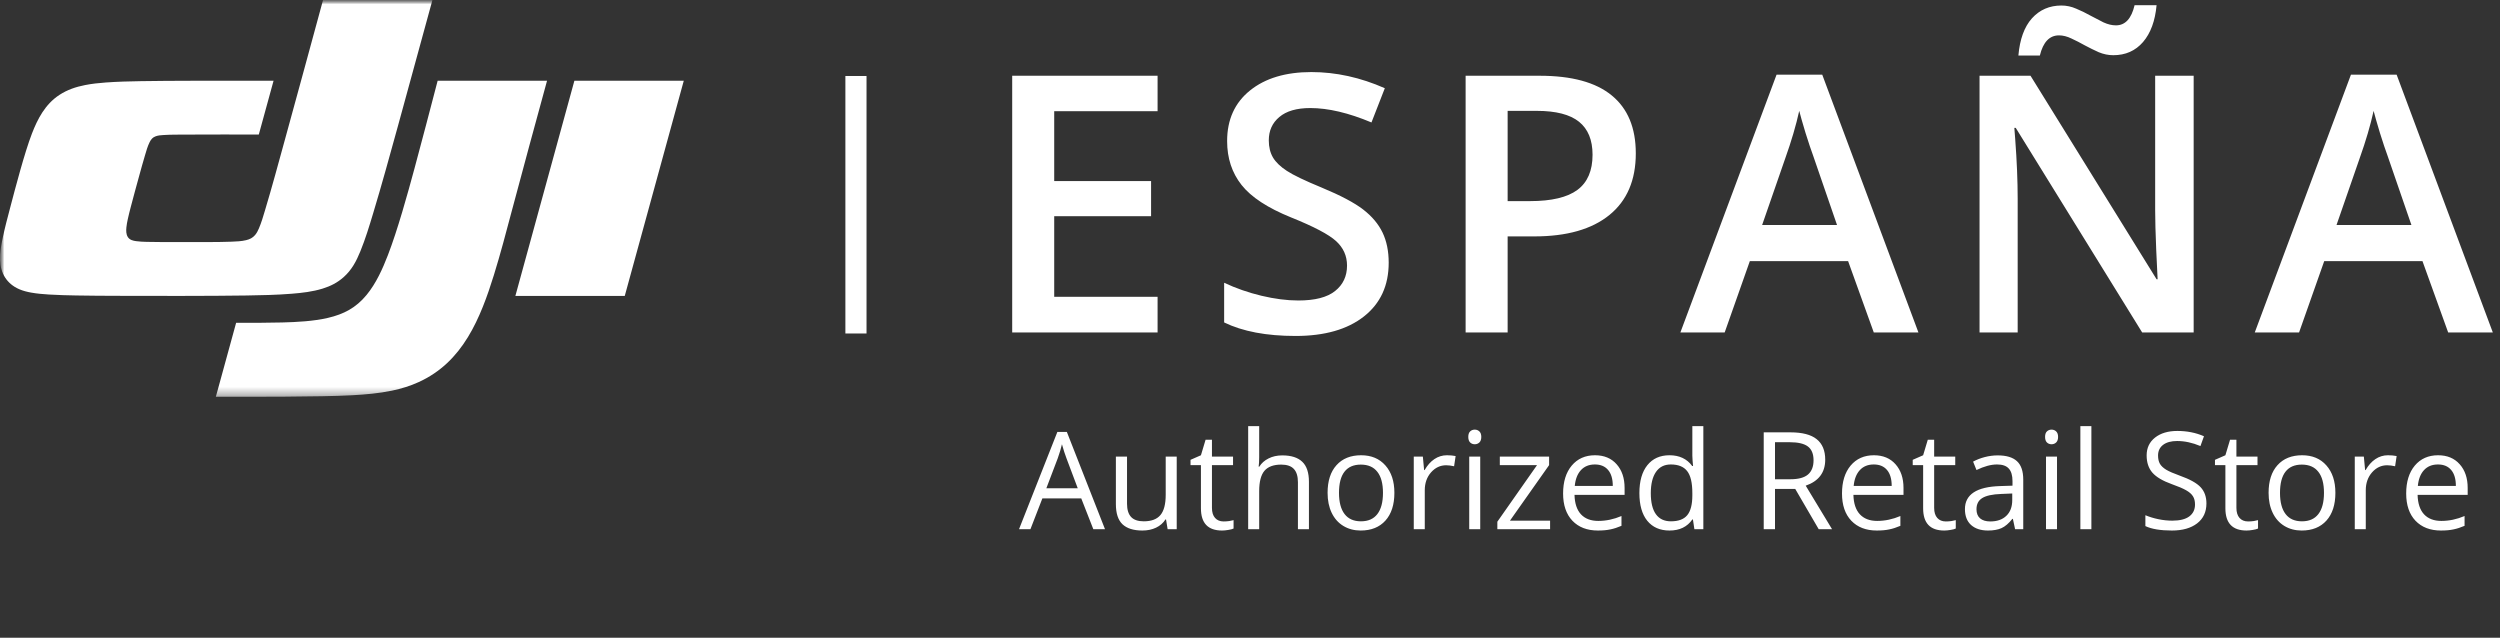
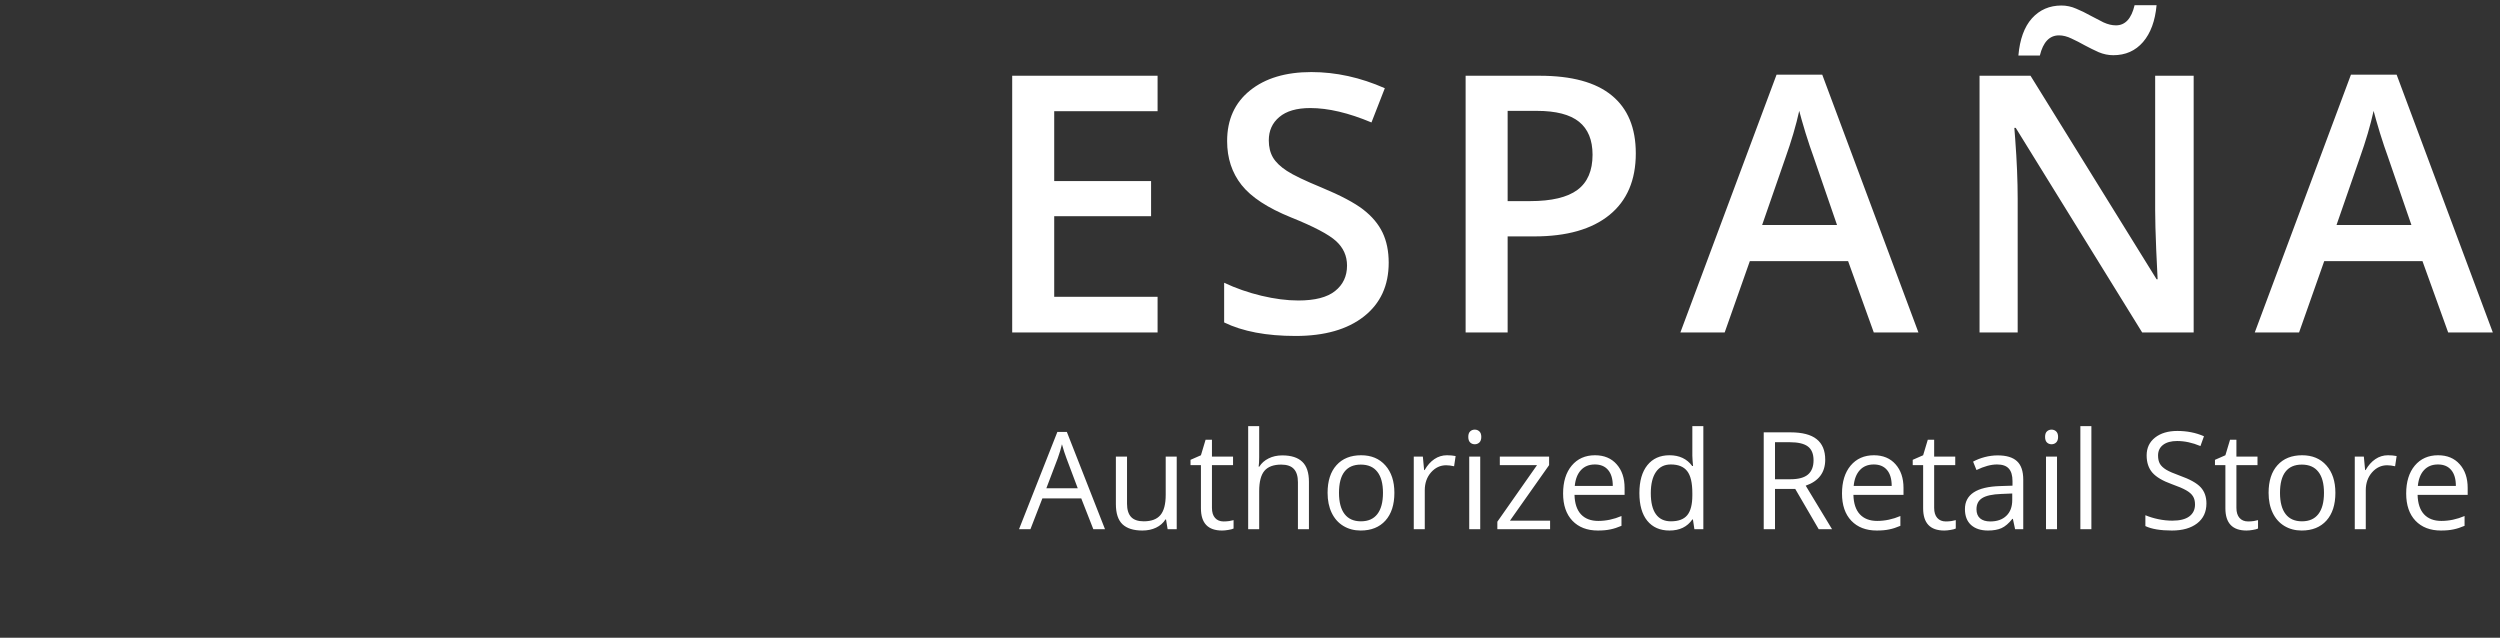
<svg xmlns="http://www.w3.org/2000/svg" width="294" height="75" viewBox="0 0 294 75" fill="none">
  <rect x="0" y="0" width="294" height="75" fill="#333333" stroke="none" />
  <g clip-path="url(#clip0_8_5)">
    <mask id="mask0_8_5" style="mask-type:luminance" maskUnits="userSpaceOnUse" x="0" y="0" width="294" height="75">
      <path d="M294 0H0V75H294V0Z" fill="white" />
    </mask>
    <g mask="url(#mask0_8_5)">
      <path d="M128.575 62.234L127.155 58.611H122.583L121.179 62.234H119.837L124.346 50.796H125.462L129.948 62.234H128.575ZM126.742 57.419L125.415 53.889C125.244 53.442 125.067 52.894 124.885 52.245C124.77 52.744 124.606 53.292 124.393 53.889L123.051 57.419H126.742ZM132.538 53.694V59.234C132.538 59.93 132.697 60.45 133.014 60.793C133.332 61.135 133.828 61.307 134.504 61.307C135.399 61.307 136.052 61.063 136.463 60.575C136.879 60.086 137.087 59.289 137.087 58.182V53.694H138.382V62.234H137.313L137.126 61.089H137.056C136.79 61.509 136.421 61.831 135.948 62.055C135.48 62.278 134.944 62.39 134.341 62.39C133.3 62.39 132.52 62.143 132 61.65C131.485 61.156 131.228 60.367 131.228 59.281V53.694H132.538ZM143.898 61.322C144.127 61.322 144.348 61.307 144.561 61.276C144.774 61.239 144.943 61.203 145.068 61.167V62.156C144.928 62.224 144.72 62.278 144.444 62.32C144.174 62.367 143.929 62.39 143.711 62.39C142.057 62.39 141.23 61.52 141.23 59.78V54.699H140.005V54.076L141.23 53.538L141.776 51.715H142.525V53.694H145.006V54.699H142.525V59.725C142.525 60.239 142.647 60.634 142.891 60.909C143.136 61.185 143.471 61.322 143.898 61.322ZM152.636 62.234V56.71C152.636 56.014 152.477 55.494 152.16 55.151C151.843 54.809 151.346 54.637 150.67 54.637C149.77 54.637 149.112 54.881 148.696 55.37C148.285 55.858 148.08 56.658 148.08 57.769V62.234H146.785V50.11H148.08V53.78C148.08 54.221 148.059 54.588 148.017 54.879H148.095C148.35 54.468 148.712 54.146 149.18 53.913C149.653 53.673 150.191 53.554 150.795 53.554C151.84 53.554 152.623 53.803 153.143 54.302C153.668 54.795 153.931 55.583 153.931 56.663V62.234H152.636ZM163.98 57.956C163.98 59.349 163.629 60.437 162.927 61.221C162.224 62 161.254 62.39 160.016 62.39C159.252 62.39 158.573 62.211 157.98 61.852C157.387 61.494 156.93 60.98 156.607 60.309C156.285 59.639 156.124 58.855 156.124 57.956C156.124 56.564 156.472 55.481 157.169 54.707C157.866 53.928 158.833 53.538 160.072 53.538C161.267 53.538 162.216 53.936 162.919 54.731C163.627 55.525 163.98 56.601 163.98 57.956ZM157.465 57.956C157.465 59.047 157.684 59.878 158.121 60.45C158.558 61.021 159.2 61.307 160.048 61.307C160.896 61.307 161.539 61.024 161.975 60.458C162.417 59.886 162.638 59.052 162.638 57.956C162.638 56.871 162.417 56.047 161.975 55.486C161.539 54.92 160.89 54.637 160.032 54.637C159.184 54.637 158.545 54.915 158.113 55.471C157.681 56.027 157.465 56.855 157.465 57.956ZM170.159 53.538C170.539 53.538 170.879 53.57 171.181 53.632L171.001 54.832C170.648 54.754 170.336 54.715 170.066 54.715C169.374 54.715 168.782 54.996 168.286 55.556C167.797 56.117 167.553 56.816 167.553 57.653V62.234H166.259V53.694H167.328L167.475 55.276H167.538C167.855 54.72 168.237 54.292 168.684 53.99C169.131 53.689 169.624 53.538 170.159 53.538ZM174.075 62.234H172.781V53.694H174.075V62.234ZM172.671 51.38C172.671 51.084 172.744 50.868 172.89 50.733C173.035 50.593 173.217 50.523 173.436 50.523C173.644 50.523 173.823 50.593 173.974 50.733C174.125 50.874 174.2 51.089 174.2 51.38C174.2 51.671 174.125 51.889 173.974 52.035C173.823 52.175 173.644 52.245 173.436 52.245C173.217 52.245 173.035 52.175 172.89 52.035C172.744 51.889 172.671 51.671 172.671 51.38ZM182.291 62.234H176.088V61.353L180.754 54.699H176.378V53.694H182.175V54.699L177.571 61.229H182.291V62.234ZM187.909 62.39C186.645 62.39 185.647 62.005 184.913 61.237C184.185 60.468 183.82 59.401 183.82 58.034C183.82 56.658 184.159 55.564 184.835 54.754C185.516 53.944 186.428 53.538 187.574 53.538C188.644 53.538 189.493 53.892 190.116 54.598C190.74 55.299 191.052 56.227 191.052 57.38V58.198H185.162C185.188 59.2 185.44 59.961 185.918 60.481C186.402 61 187.081 61.26 187.955 61.26C188.876 61.26 189.787 61.068 190.686 60.684V61.837C190.228 62.034 189.795 62.174 189.382 62.257C188.976 62.346 188.486 62.39 187.909 62.39ZM187.558 54.621C186.871 54.621 186.322 54.845 185.912 55.292C185.506 55.738 185.266 56.356 185.193 57.146H189.664C189.664 56.331 189.481 55.707 189.117 55.276C188.754 54.84 188.233 54.621 187.558 54.621ZM199.089 61.089H199.019C198.42 61.956 197.525 62.39 196.334 62.39C195.216 62.39 194.345 62.008 193.72 61.245C193.102 60.481 192.792 59.395 192.792 57.988C192.792 56.58 193.104 55.486 193.728 54.707C194.353 53.928 195.221 53.538 196.334 53.538C197.494 53.538 198.384 53.959 199.003 54.801H199.103L199.049 54.185L199.019 53.585V50.11H200.313V62.234H199.26L199.089 61.089ZM196.499 61.307C197.383 61.307 198.022 61.068 198.418 60.59C198.817 60.107 199.019 59.33 199.019 58.26V57.988C199.019 56.777 198.816 55.915 198.41 55.401C198.009 54.881 197.367 54.621 196.483 54.621C195.722 54.621 195.141 54.917 194.735 55.51C194.334 56.097 194.134 56.928 194.134 58.003C194.134 59.094 194.334 59.917 194.735 60.473C195.136 61.029 195.722 61.307 196.499 61.307ZM208.74 57.497V62.234H207.414V50.843H210.542C211.94 50.843 212.973 51.11 213.639 51.645C214.31 52.18 214.646 52.985 214.646 54.06C214.646 55.567 213.88 56.585 212.351 57.115L215.449 62.234H213.88L211.119 57.497H208.74ZM208.74 56.359H210.557C211.493 56.359 212.18 56.175 212.616 55.806C213.054 55.432 213.273 54.873 213.273 54.131C213.273 53.377 213.049 52.835 212.602 52.502C212.159 52.17 211.447 52.004 210.464 52.004H208.74V56.359ZM220.708 62.39C219.444 62.39 218.445 62.005 217.712 61.237C216.983 60.468 216.619 59.401 216.619 58.034C216.619 56.658 216.958 55.564 217.633 54.754C218.314 53.944 219.228 53.538 220.372 53.538C221.443 53.538 222.291 53.892 222.916 54.598C223.539 55.299 223.852 56.227 223.852 57.38V58.198H217.961C217.987 59.2 218.239 59.961 218.718 60.481C219.203 61 219.88 61.26 220.754 61.26C221.674 61.26 222.585 61.068 223.485 60.684V61.837C223.028 62.034 222.593 62.174 222.182 62.257C221.777 62.346 221.285 62.39 220.708 62.39ZM220.356 54.621C219.669 54.621 219.121 54.845 218.71 55.292C218.305 55.738 218.065 56.356 217.993 57.146H222.464C222.464 56.331 222.282 55.707 221.917 55.276C221.553 54.84 221.032 54.621 220.356 54.621ZM228.829 61.322C229.058 61.322 229.278 61.307 229.493 61.276C229.705 61.239 229.874 61.203 229.999 61.167V62.156C229.858 62.224 229.651 62.278 229.376 62.32C229.104 62.367 228.86 62.39 228.642 62.39C226.989 62.39 226.161 61.52 226.161 59.78V54.699H224.936V54.076L226.161 53.538L226.708 51.715H227.457V53.694H229.937V54.699H227.457V59.725C227.457 60.239 227.578 60.634 227.823 60.909C228.067 61.185 228.403 61.322 228.829 61.322ZM236.975 62.234L236.716 61.019H236.654C236.227 61.554 235.801 61.917 235.376 62.109C234.954 62.296 234.425 62.39 233.791 62.39C232.944 62.39 232.278 62.172 231.793 61.735C231.316 61.299 231.076 60.678 231.076 59.873C231.076 58.149 232.457 57.245 235.219 57.162L236.67 57.115V56.585C236.67 55.915 236.525 55.422 236.234 55.105C235.948 54.782 235.488 54.621 234.852 54.621C234.139 54.621 233.334 54.84 232.434 55.276L232.036 54.286C232.456 54.058 232.917 53.879 233.417 53.749C233.922 53.619 234.425 53.554 234.93 53.554C235.949 53.554 236.704 53.78 237.192 54.232C237.688 54.684 237.934 55.409 237.934 56.406V62.234H236.975ZM234.048 61.322C234.855 61.322 235.488 61.102 235.945 60.66C236.408 60.219 236.64 59.6 236.64 58.806V58.034L235.344 58.089C234.315 58.125 233.57 58.286 233.113 58.572C232.659 58.852 232.434 59.291 232.434 59.889C232.434 60.356 232.575 60.712 232.854 60.956C233.14 61.2 233.538 61.322 234.048 61.322ZM241.904 62.234H240.61V53.694H241.904V62.234ZM240.502 51.38C240.502 51.084 240.573 50.868 240.719 50.733C240.864 50.593 241.046 50.523 241.265 50.523C241.473 50.523 241.654 50.593 241.804 50.733C241.954 50.874 242.031 51.089 242.031 51.38C242.031 51.671 241.954 51.889 241.804 52.035C241.654 52.175 241.473 52.245 241.265 52.245C241.046 52.245 240.864 52.175 240.719 52.035C240.573 51.889 240.502 51.671 240.502 51.38ZM245.947 62.234H244.651V50.11H245.947V62.234ZM259.476 59.203C259.476 60.206 259.111 60.987 258.383 61.548C257.654 62.109 256.667 62.39 255.419 62.39C254.066 62.39 253.025 62.216 252.297 61.868V60.59C252.765 60.787 253.275 60.943 253.826 61.057C254.377 61.172 254.924 61.229 255.465 61.229C256.349 61.229 257.015 61.063 257.462 60.73C257.91 60.392 258.134 59.925 258.134 59.328C258.134 58.933 258.052 58.611 257.891 58.361C257.736 58.107 257.47 57.873 257.095 57.66C256.726 57.447 256.162 57.206 255.403 56.936C254.342 56.556 253.581 56.107 253.124 55.588C252.672 55.068 252.445 54.39 252.445 53.554C252.445 52.676 252.776 51.977 253.436 51.458C254.097 50.939 254.971 50.679 256.058 50.679C257.192 50.679 258.234 50.887 259.187 51.302L258.773 52.456C257.832 52.061 256.916 51.863 256.026 51.863C255.325 51.863 254.775 52.014 254.38 52.315C253.986 52.617 253.787 53.035 253.787 53.57C253.787 53.964 253.861 54.289 254.006 54.544C254.152 54.793 254.396 55.024 254.74 55.237C255.088 55.445 255.619 55.676 256.331 55.931C257.528 56.356 258.349 56.814 258.797 57.302C259.249 57.79 259.476 58.424 259.476 59.203ZM264.375 61.322C264.603 61.322 264.825 61.307 265.038 61.276C265.25 61.239 265.42 61.203 265.544 61.167V62.156C265.405 62.224 265.196 62.278 264.921 62.32C264.651 62.367 264.407 62.39 264.188 62.39C262.534 62.39 261.706 61.52 261.706 59.78V54.699H260.481V54.076L261.706 53.538L262.253 51.715H263.002V53.694H265.482V54.699H263.002V59.725C263.002 60.239 263.124 60.634 263.368 60.909C263.613 61.185 263.948 61.322 264.375 61.322ZM274.642 57.956C274.642 59.349 274.291 60.437 273.589 61.221C272.886 62 271.916 62.39 270.678 62.39C269.914 62.39 269.235 62.211 268.642 61.852C268.05 61.494 267.591 60.98 267.27 60.309C266.947 59.639 266.786 58.855 266.786 57.956C266.786 56.564 267.134 55.481 267.831 54.707C268.527 53.928 269.496 53.538 270.732 53.538C271.929 53.538 272.878 53.936 273.581 54.731C274.288 55.525 274.642 56.601 274.642 57.956ZM268.128 57.956C268.128 59.047 268.345 59.878 268.783 60.45C269.219 61.021 269.862 61.307 270.71 61.307C271.557 61.307 272.199 61.024 272.637 60.458C273.08 59.886 273.3 59.052 273.3 57.956C273.3 56.871 273.08 56.047 272.637 55.486C272.199 54.92 271.552 54.637 270.694 54.637C269.846 54.637 269.206 54.915 268.775 55.471C268.344 56.027 268.128 56.855 268.128 57.956ZM280.821 53.538C281.201 53.538 281.542 53.57 281.844 53.632L281.663 54.832C281.31 54.754 280.998 54.715 280.727 54.715C280.035 54.715 279.442 54.996 278.948 55.556C278.46 56.117 278.215 56.816 278.215 57.653V62.234H276.921V53.694H277.988L278.137 55.276H278.199C278.517 54.72 278.899 54.292 279.346 53.99C279.794 53.689 280.286 53.538 280.821 53.538ZM287.054 62.39C285.79 62.39 284.792 62.005 284.058 61.237C283.331 60.468 282.967 59.401 282.967 58.034C282.967 56.658 283.304 55.564 283.98 54.754C284.662 53.944 285.575 53.538 286.719 53.538C287.791 53.538 288.639 53.892 289.262 54.598C289.887 55.299 290.199 56.227 290.199 57.38V58.198H284.309C284.335 59.2 284.587 59.961 285.065 60.481C285.549 61 286.228 61.26 287.102 61.26C288.022 61.26 288.932 61.068 289.833 60.684V61.837C289.374 62.034 288.94 62.174 288.529 62.257C288.123 62.346 287.633 62.39 287.054 62.39ZM286.704 54.621C286.017 54.621 285.468 54.845 285.057 55.292C284.651 55.738 284.413 56.356 284.339 57.146H288.81C288.81 56.331 288.628 55.707 288.264 55.276C287.899 54.84 287.38 54.621 286.704 54.621Z" fill="white" />
      <mask id="mask1_8_5" style="mask-type:luminance" maskUnits="userSpaceOnUse" x="0" y="0" width="84" height="47">
-         <path d="M83.014 0H0V46.666H83.014V0Z" fill="white" />
-       </mask>
+         </mask>
      <g mask="url(#mask1_8_5)">
        <path fill-rule="evenodd" clip-rule="evenodd" d="M64.333 9.491C62.942 14.573 61.558 19.657 60.202 24.749C59.525 27.294 58.859 29.841 58.078 32.359C57.32 34.806 56.389 37.418 55.031 39.641C53.615 41.96 51.783 43.771 49.246 44.93C48.231 45.394 47.192 45.711 46.101 45.939C44.554 46.261 43 46.394 41.428 46.481C37.534 46.697 29.275 46.665 25.382 46.665L27.768 37.965C29.575 37.965 31.381 37.971 33.187 37.922C34.93 37.874 36.847 37.782 38.563 37.383C40.443 36.946 41.861 36.195 43.104 34.691C44.235 33.32 44.996 31.611 45.619 29.998C46.758 27.053 47.924 22.837 48.745 19.805C49.675 16.372 50.568 12.931 51.468 9.491H64.333ZM80.413 9.491L73.471 34.801H60.608L67.549 9.491H80.413ZM37.991 0H50.855C49.507 4.941 48.161 9.881 46.798 14.818C45.848 18.257 44.905 21.698 43.874 25.114C43.424 26.604 42.975 28.089 42.385 29.535C41.911 30.697 41.382 31.731 40.403 32.599C39.672 33.247 38.874 33.65 37.945 33.938C36.75 34.307 35.543 34.443 34.308 34.543C32.533 34.686 30.757 34.722 28.978 34.75C24.888 34.815 17.461 34.806 13.37 34.789C11.901 34.782 10.431 34.773 8.961 34.747C7.896 34.728 6.832 34.702 5.768 34.637C5.057 34.593 4.352 34.534 3.65 34.407C3.174 34.321 2.715 34.205 2.268 34.013C0.797 33.381 0.046 32.116 0.003 30.576C-0.023 29.694 0.133 28.855 0.313 28.002C0.567 26.795 0.884 25.604 1.199 24.411C1.798 22.133 2.896 17.93 3.752 15.717C4.422 13.983 5.308 12.258 6.99 11.16C7.93 10.546 8.918 10.22 10.008 10.004C10.816 9.845 11.628 9.76 12.447 9.7C13.819 9.6 15.192 9.568 16.566 9.544C18.52 9.511 20.473 9.504 22.427 9.498L27.299 9.491H32.172L30.436 15.819C27.54 15.819 24.645 15.811 21.749 15.828C20.904 15.832 20.059 15.826 19.215 15.881C18.915 15.9 18.622 15.919 18.332 16.019C17.951 16.149 17.762 16.385 17.595 16.723C17.349 17.218 17.208 17.741 17.052 18.264C16.813 19.062 16.592 19.865 16.371 20.668C16.03 21.906 15.69 23.143 15.366 24.386C15.247 24.846 15.13 25.305 15.029 25.77C14.958 26.095 14.894 26.419 14.862 26.751C14.828 27.114 14.817 27.55 15.04 27.887C15.268 28.229 15.652 28.309 16.01 28.36C16.415 28.418 16.821 28.431 17.228 28.443C17.895 28.462 18.561 28.465 19.228 28.469C21.052 28.477 22.876 28.477 24.7 28.466C25.541 28.461 26.38 28.456 27.22 28.422C27.799 28.399 28.37 28.38 28.939 28.244C29.372 28.141 29.711 27.98 30.004 27.631C30.202 27.395 30.331 27.134 30.45 26.856C30.744 26.168 30.949 25.456 31.163 24.743C31.985 22.011 32.726 19.258 33.483 16.508L35.743 8.256L37.991 0Z" fill="white" />
      </g>
-       <path d="M101.903 8.936H99.418V39.218H101.903V8.936Z" fill="white" />
      <path d="M136.132 39.096H119.034V8.908H136.132V13.079H123.975V21.297H135.367V25.427H123.975V34.904H136.132V39.096ZM163.311 30.898C163.311 33.583 162.339 35.689 160.396 37.217C158.452 38.745 155.771 39.509 152.353 39.509C148.935 39.509 146.137 38.979 143.959 37.919V33.252C145.337 33.899 146.798 34.409 148.342 34.78C149.899 35.152 151.347 35.338 152.684 35.338C154.641 35.338 156.081 34.966 157.005 34.223C157.942 33.48 158.411 32.481 158.411 31.229C158.411 30.1 157.983 29.143 157.129 28.359C156.274 27.574 154.51 26.645 151.836 25.571C149.079 24.456 147.136 23.183 146.006 21.751C144.875 20.32 144.31 18.599 144.31 16.589C144.31 14.07 145.206 12.088 146.998 10.643C148.79 9.197 151.195 8.475 154.214 8.475C157.108 8.475 159.989 9.108 162.855 10.374L161.285 14.401C158.597 13.272 156.198 12.707 154.09 12.707C152.491 12.707 151.278 13.059 150.451 13.761C149.624 14.449 149.21 15.364 149.21 16.507C149.21 17.291 149.376 17.966 149.706 18.53C150.037 19.081 150.582 19.604 151.34 20.099C152.098 20.595 153.462 21.249 155.433 22.061C157.653 22.983 159.279 23.844 160.313 24.642C161.347 25.441 162.104 26.342 162.587 27.347C163.069 28.352 163.311 29.536 163.311 30.898ZM192.37 18.035C192.37 21.187 191.336 23.603 189.269 25.282C187.201 26.962 184.26 27.801 180.441 27.801H177.298V39.096H172.357V8.908H181.061C184.838 8.908 187.663 9.679 189.539 11.221C191.426 12.763 192.37 15.034 192.37 18.035ZM177.298 23.651H179.925C182.461 23.651 184.322 23.21 185.506 22.33C186.692 21.449 187.284 20.072 187.284 18.2C187.284 16.465 186.754 15.171 185.693 14.318C184.632 13.465 182.977 13.038 180.73 13.038H177.298V23.651ZM220.356 39.096L217.338 30.713H205.779L202.823 39.096H197.613L208.922 8.784H214.297L225.607 39.096H220.356ZM216.034 26.459L213.203 18.241C212.995 17.691 212.706 16.823 212.333 15.639C211.976 14.456 211.728 13.588 211.589 13.038C211.217 14.731 210.673 16.582 209.956 18.592L207.227 26.459H216.034ZM257.975 39.096H251.918L237.052 15.041H236.887L236.99 16.383C237.183 18.943 237.279 21.283 237.279 23.403V39.096H232.794V8.908H238.789L253.613 32.839H253.736C253.709 32.523 253.655 31.373 253.572 29.391C253.489 27.395 253.447 25.84 253.447 24.725V8.908H257.975V39.096ZM248.527 6.492C247.947 6.492 247.375 6.375 246.811 6.141C246.26 5.894 245.715 5.625 245.177 5.336C244.64 5.033 244.116 4.765 243.606 4.531C243.096 4.283 242.607 4.159 242.138 4.159C241.022 4.159 240.27 4.951 239.885 6.534H237.362C237.528 4.62 238.058 3.161 238.955 2.156C239.864 1.151 241.022 0.649 242.427 0.649C243.02 0.649 243.6 0.773 244.164 1.021C244.729 1.255 245.281 1.523 245.818 1.826C246.356 2.115 246.872 2.383 247.369 2.631C247.879 2.865 248.368 2.982 248.837 2.982C249.926 2.982 250.656 2.191 251.028 0.608H253.613C253.447 2.452 252.917 3.898 252.02 4.944C251.126 5.976 249.961 6.492 248.527 6.492ZM287.904 39.096L284.884 30.713H273.327L270.371 39.096H265.161L276.47 8.784H281.845L293.155 39.096H287.904ZM283.582 26.459L280.751 18.241C280.543 17.691 280.254 16.823 279.882 15.639C279.524 14.456 279.276 13.588 279.137 13.038C278.765 14.731 278.221 16.582 277.504 18.592L274.775 26.459H283.582Z" fill="white" />
    </g>
  </g>
  <defs>
    <clipPath id="clip0_8_5">
      <rect width="294" height="75" fill="white" />
    </clipPath>
  </defs>
</svg>